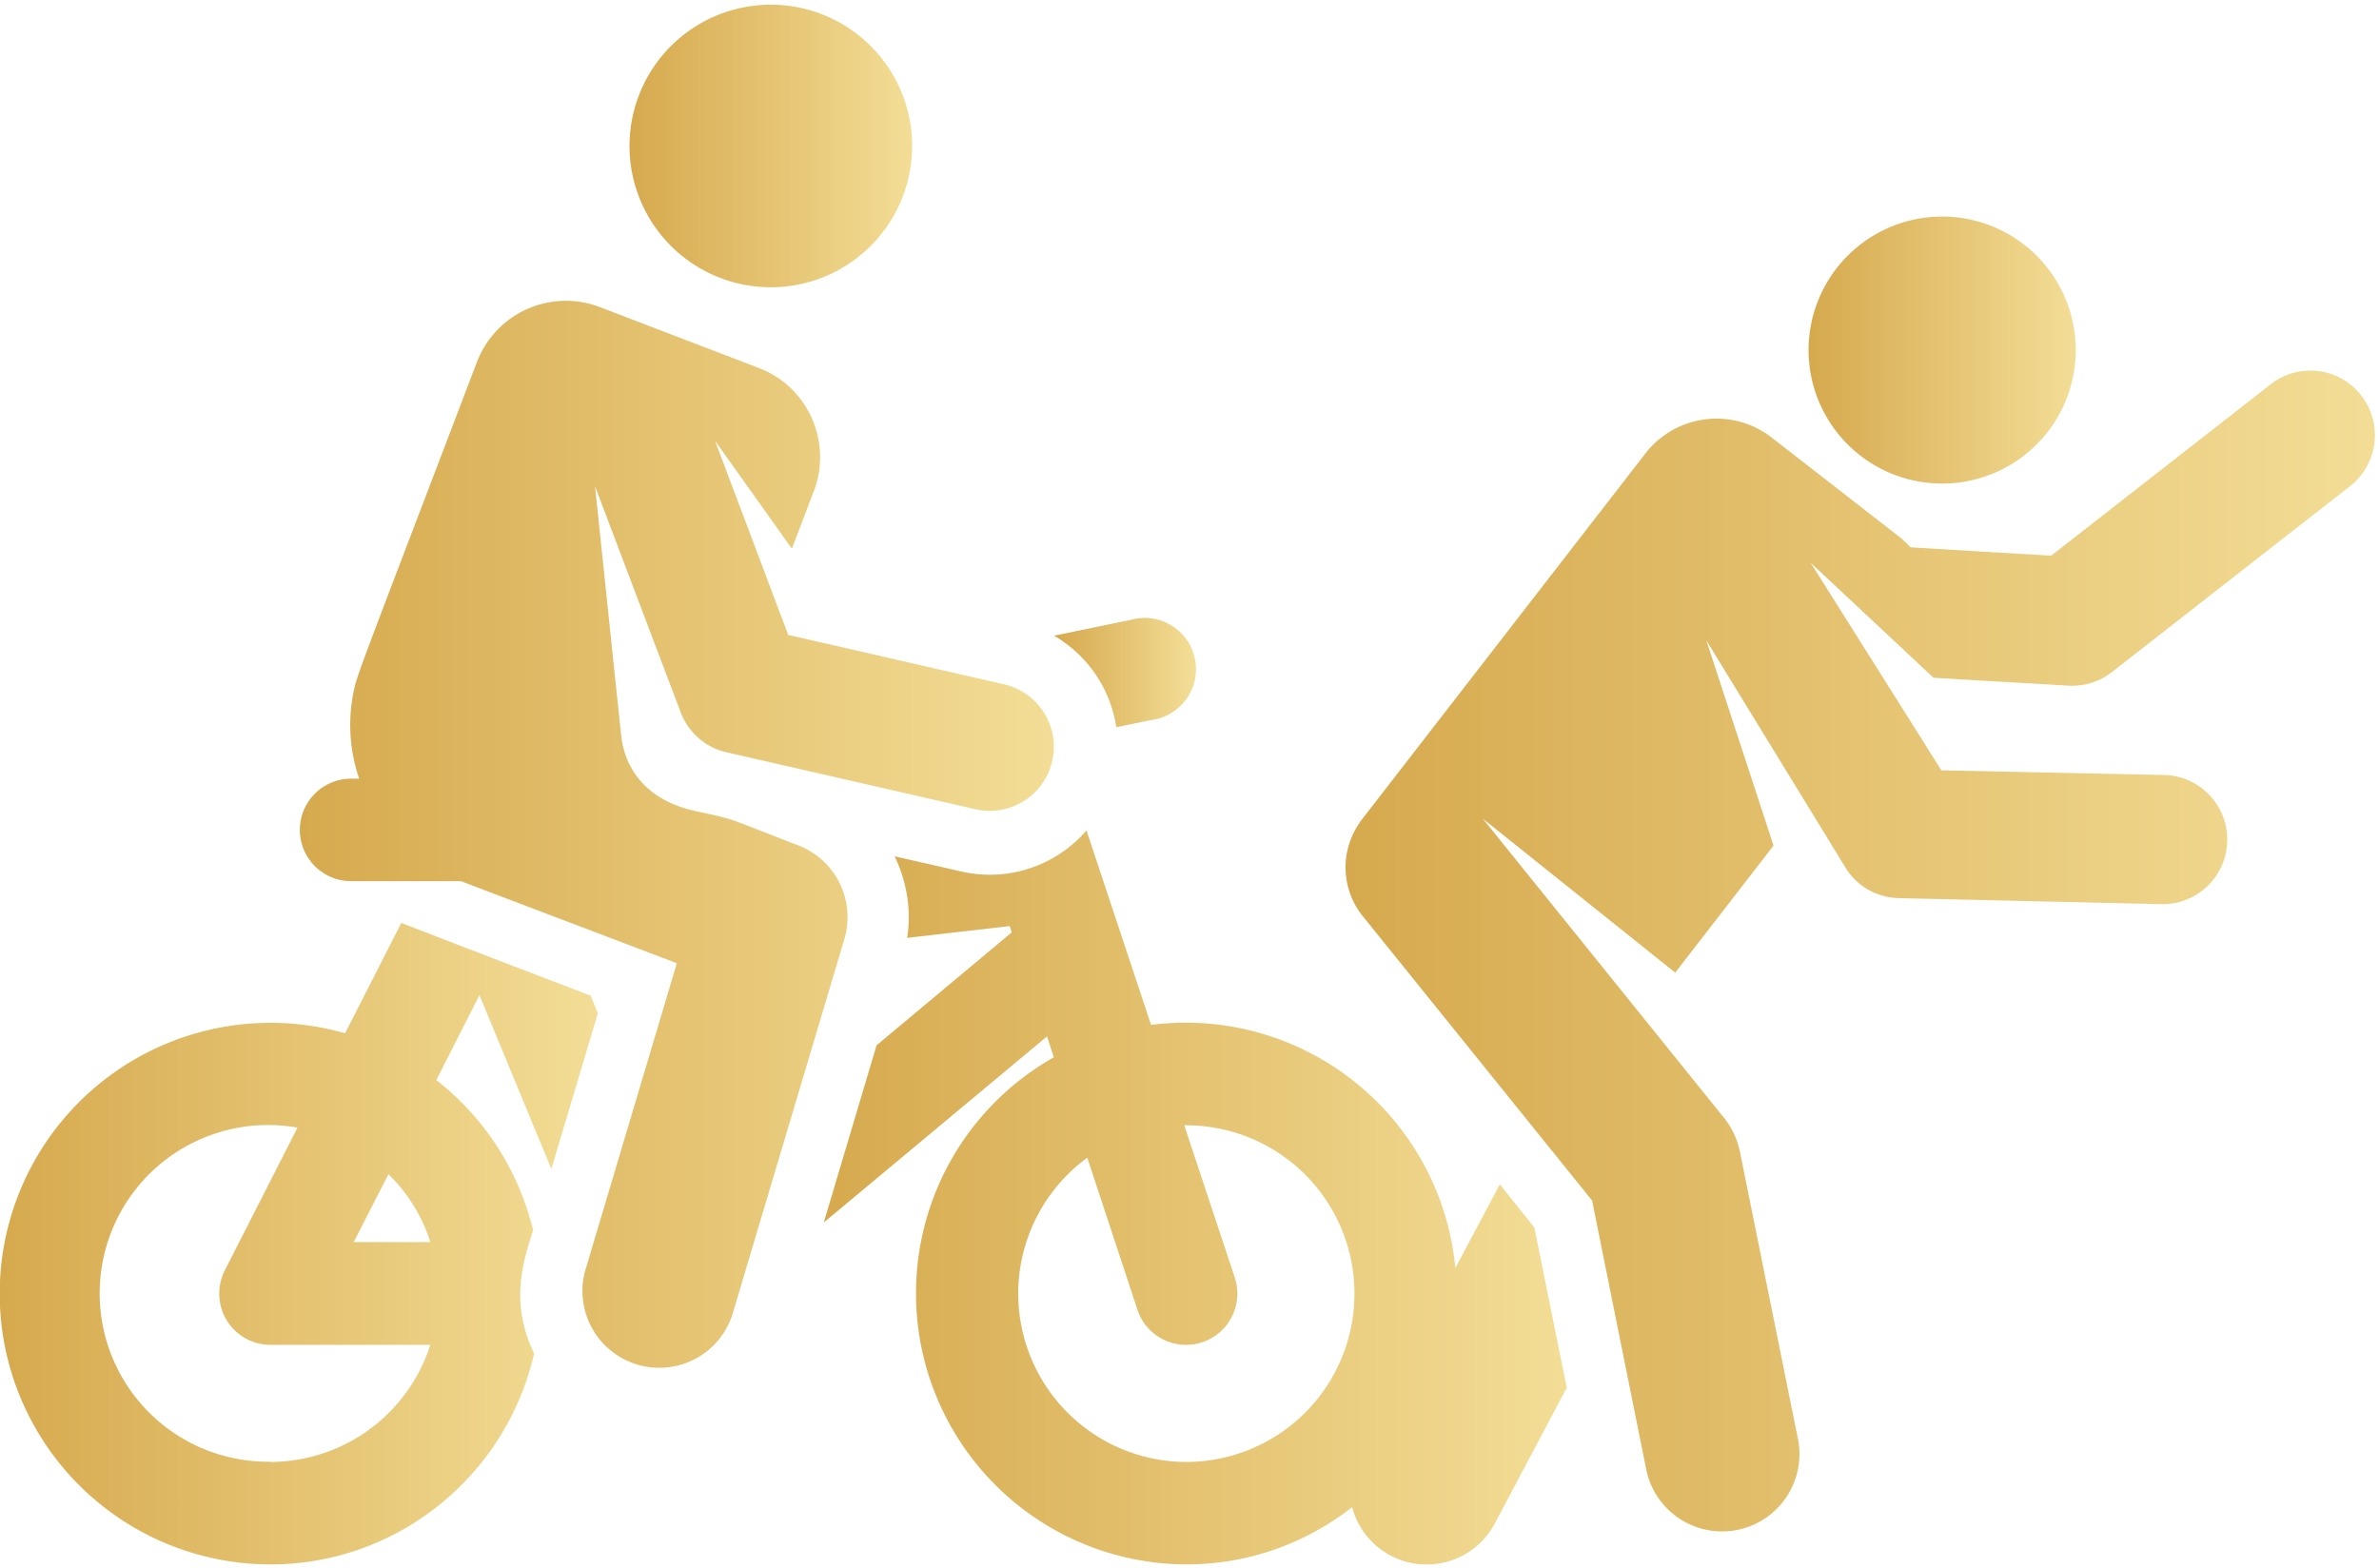
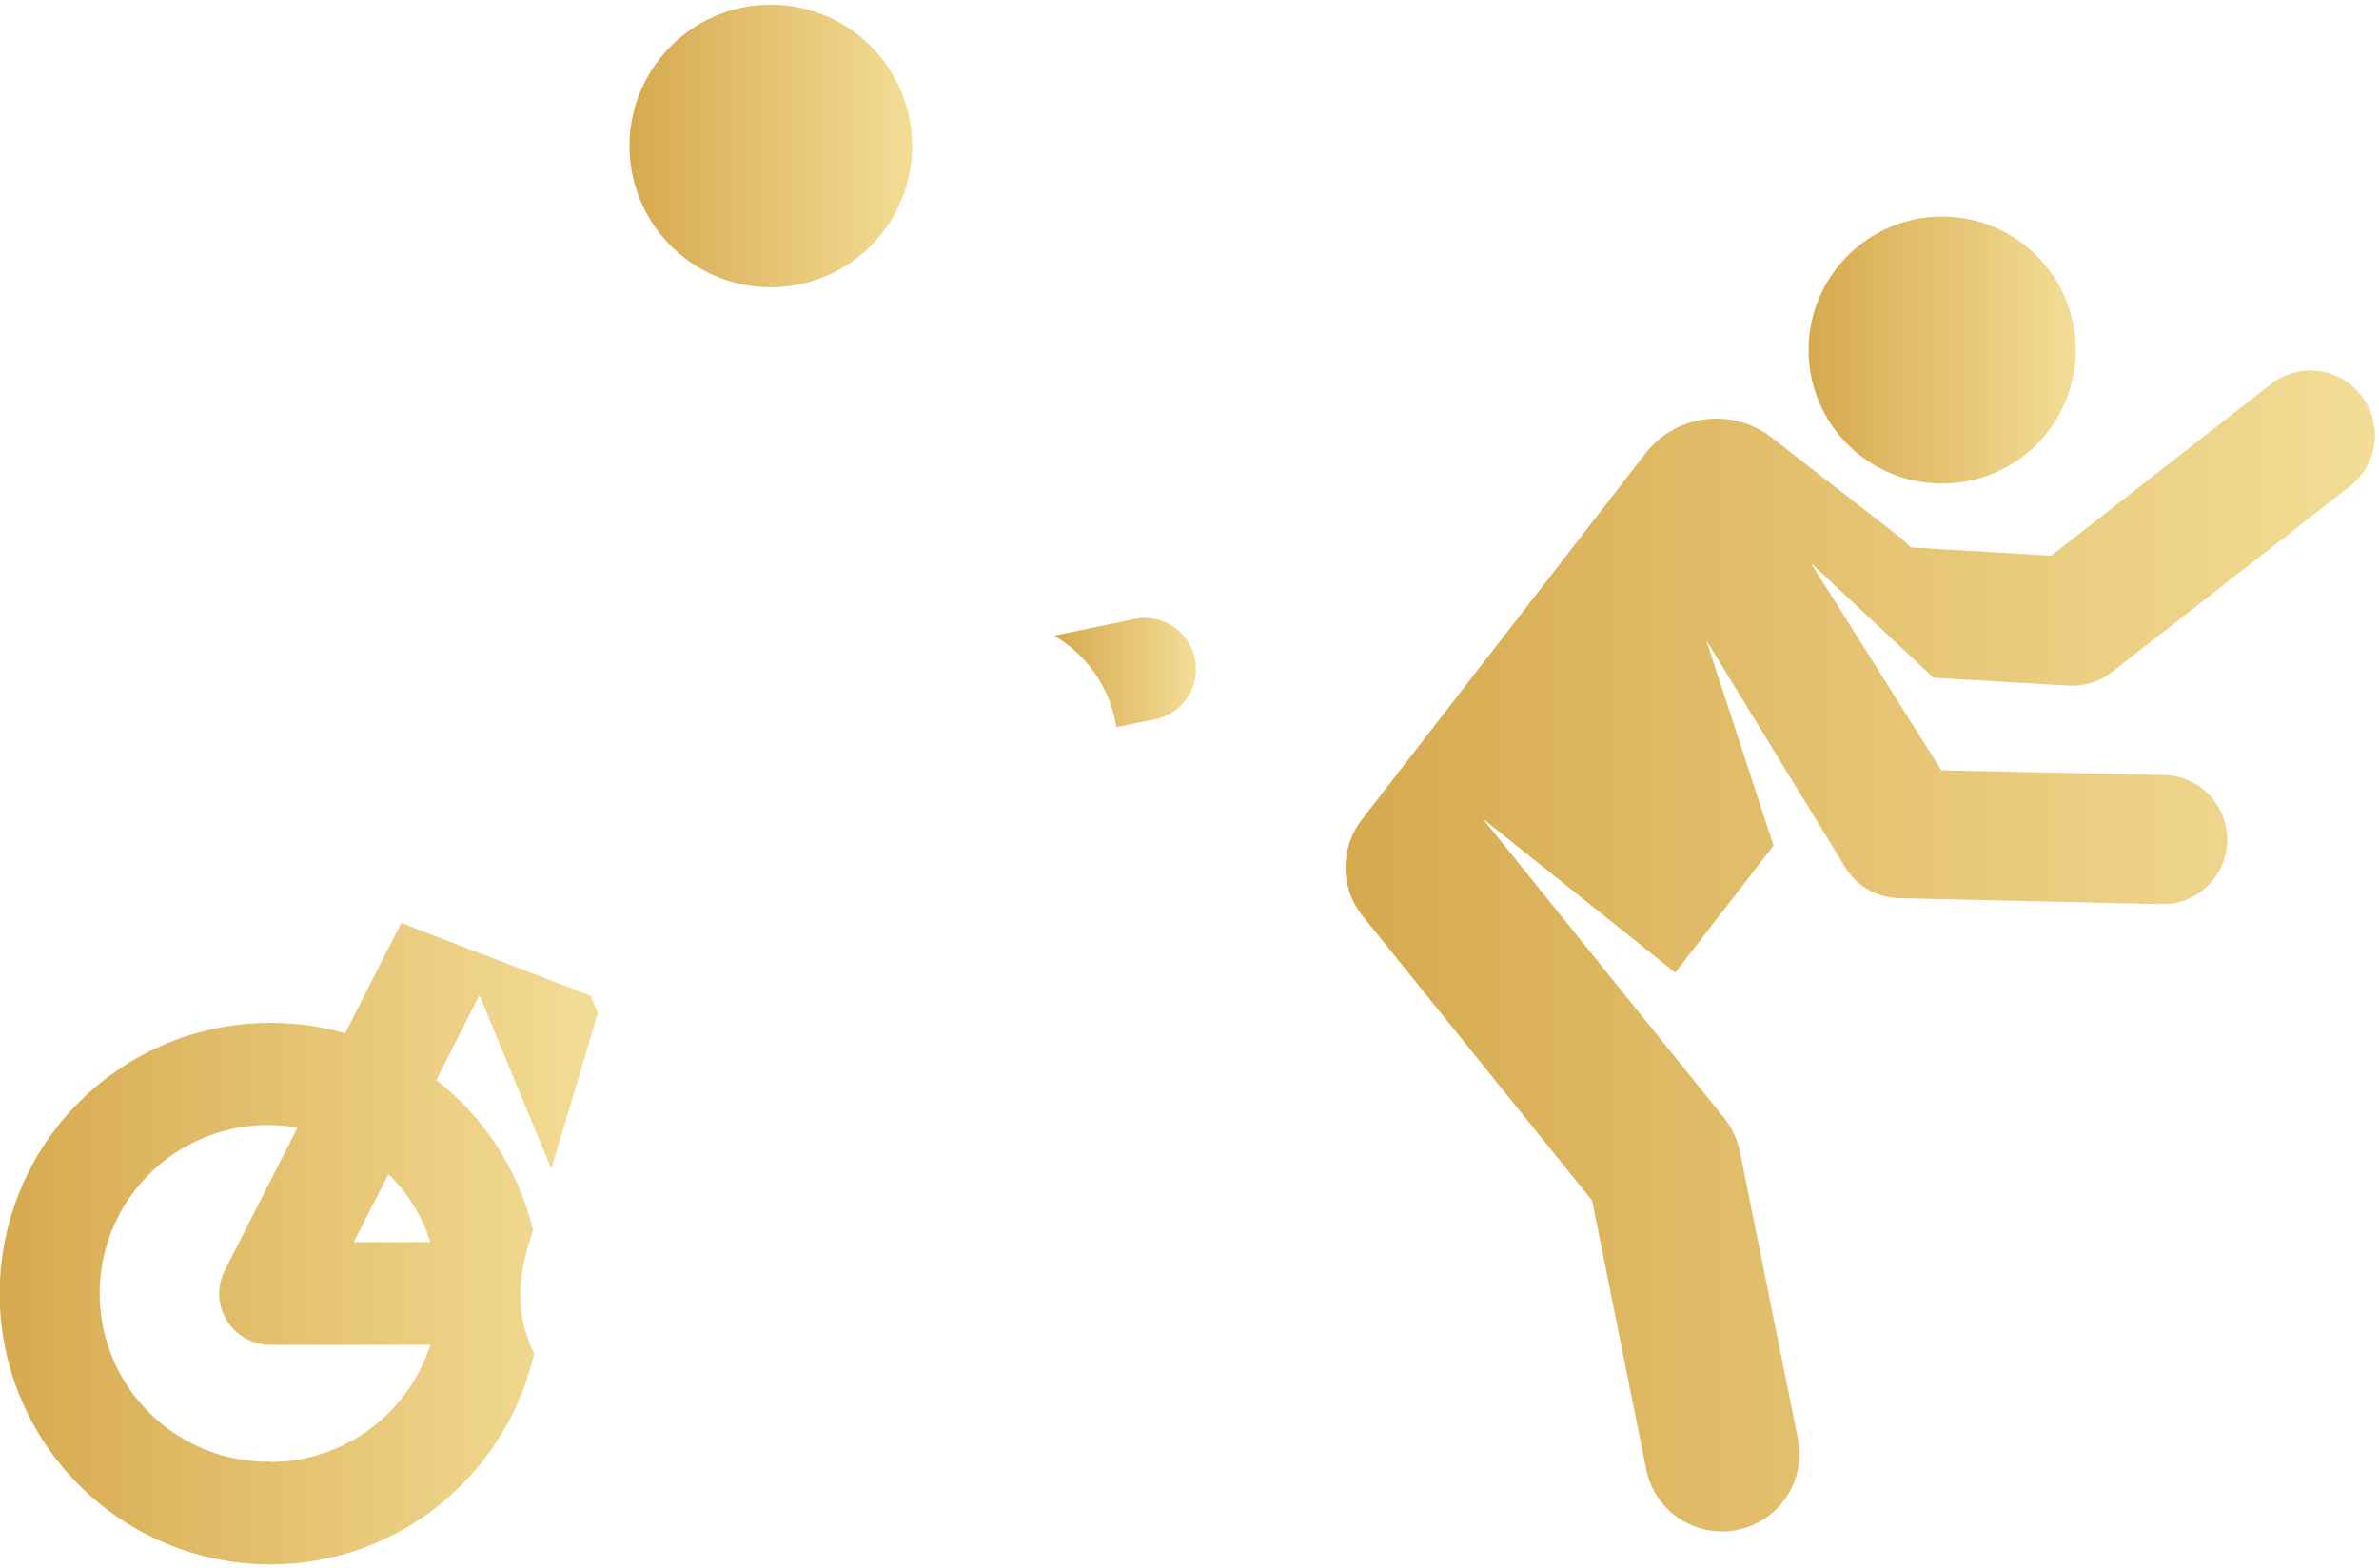
<svg xmlns="http://www.w3.org/2000/svg" xmlns:xlink="http://www.w3.org/1999/xlink" height="60" viewBox="0 0 91 60" width="91">
  <linearGradient id="a">
    <stop offset="0" stop-color="#d6a94e" />
    <stop offset="1" stop-color="#f3dd96" />
  </linearGradient>
  <linearGradient id="b" gradientUnits="userSpaceOnUse" x1="885.51" x2="913.93" xlink:href="#a" y1="1918.81" y2="1918.81" />
  <linearGradient id="c" gradientUnits="userSpaceOnUse" x1="923.18" x2="933.39" xlink:href="#a" y1="1886.39" y2="1886.39" />
  <linearGradient id="d" gradientUnits="userSpaceOnUse" x1="905.47" x2="944.84" xlink:href="#a" y1="1909.36" y2="1909.36" />
  <linearGradient id="e" gradientUnits="userSpaceOnUse" x1="854" x2="876.87" xlink:href="#a" y1="1920.58" y2="1920.58" />
  <linearGradient id="f" gradientUnits="userSpaceOnUse" x1="894.32" x2="899.63" xlink:href="#a" y1="1898.75" y2="1898.75" />
  <linearGradient id="g" gradientUnits="userSpaceOnUse" x1="865.47" x2="894.31" xlink:href="#a" y1="1904.98" y2="1904.98" />
  <linearGradient id="h" gradientUnits="userSpaceOnUse" x1="878.08" x2="888.88" xlink:href="#a" y1="1878.59" y2="1878.59" />
-   <path d="m899.37 1928.93a6.44 6.44 0 0 1 -3.78-11.64l1.92 5.82a1.96 1.96 0 1 0 3.72-1.24l-1.93-5.82h.07a6.44 6.44 0 0 1 0 12.88zm12-10.62-1.7 3.2a10.36 10.36 0 0 0 -11.64-9.3l-2.47-7.44a4.88 4.88 0 0 1 -4.79 1.57l-2.55-.58c.46.95.65 2.04.48 3.12l3.92-.45.08.24-5.17 4.32-2.02 6.78 8.54-7.12.26.8a10.37 10.37 0 0 0 5.06 19.4c2.4 0 4.6-.82 6.35-2.19a2.95 2.95 0 0 0 5.46.62l2.75-5.19-1.24-6.13z" fill="url(#b)" transform="translate(-854 -1873)" />
  <path d="m923.18 1886.4a5.11 5.11 0 1 1 10.22-.01 5.11 5.11 0 0 1 -10.22 0z" fill="url(#c)" transform="translate(-854 -1873)" />
  <path d="m944.32 1888.13a2.46 2.46 0 0 0 -3.46-.43l-8.4 6.56-5.38-.32c-.14-.15-.29-.3-.45-.42l-4.86-3.78a3.44 3.44 0 0 0 -4.84.62l-10.92 14.1h.01a2.97 2.97 0 0 0 .1 3.58l8.78 10.89 2.06 10.23a2.96 2.96 0 1 0 5.8-1.18l-2.21-10.94c-.1-.46-.3-.9-.6-1.27l-9.23-11.45 7.36 5.89 3.76-4.86-2.57-7.85 5.34 8.72c.44.7 1.2 1.12 2.03 1.14l10.03.23a2.47 2.47 0 0 0 .11-4.94l-8.52-.18-5-7.94 4.7 4.4 5.15.3c.58.04 1.18-.14 1.65-.5l9.13-7.13a2.47 2.47 0 0 0 .43-3.47z" fill="url(#d)" transform="translate(-854 -1873)" />
  <path d="m867.53 1920.52 1.33-2.6c.73.72 1.29 1.6 1.6 2.6zm-3.19 8.4a6.44 6.44 0 1 1 1.04-12.78l-2.78 5.46a1.96 1.96 0 0 0 1.74 2.85h6.12a6.44 6.44 0 0 1 -6.12 4.48zm10.75-11.2 1.78-5.96-.28-.67-5.04-1.93-2.2-.85-2.15 4.22a10.36 10.36 0 1 0 -2.86 20.32c4.92 0 9.04-3.45 10.09-8.07-1-2.07-.33-3.73-.04-4.72a10.38 10.38 0 0 0 -3.7-5.74l1.65-3.25z" fill="url(#e)" transform="translate(-854 -1873)" />
  <path d="m896.7 1900.82 1.37-.28a1.96 1.96 0 1 0 -.8-3.83l-2.95.61a4.9 4.9 0 0 1 2.38 3.5z" fill="url(#f)" transform="translate(-854 -1873)" />
-   <path d="m884.53 1905.34c-3.04-1.17-2.23-.93-4.05-1.34-1.7-.4-2.58-1.54-2.72-2.87l-1-9.53 3.28 8.66c.3.77.95 1.34 1.75 1.52l9.53 2.18a2.45 2.45 0 1 0 1.08-4.78l-8.25-1.89-2.8-7.43 2.94 4.13.84-2.2c.72-1.88-.23-4-2.1-4.71l-6.08-2.33a3.64 3.64 0 0 0 -4.71 2.11c-4.81 12.62-4.6 11.97-4.75 12.8a6.3 6.3 0 0 0 .25 3.13h-.31a1.96 1.96 0 0 0 0 3.92h4.2l8.26 3.14-3.52 11.81a2.94 2.94 0 0 0 5.63 1.68l4.3-14.42a2.94 2.94 0 0 0 -1.77-3.58z" fill="url(#g)" transform="translate(-854 -1873)" />
  <path d="m878.08 1878.59a5.4 5.4 0 1 1 10.81-.01 5.4 5.4 0 0 1 -10.81.01z" fill="url(#h)" transform="translate(-854 -1873)" />
</svg>